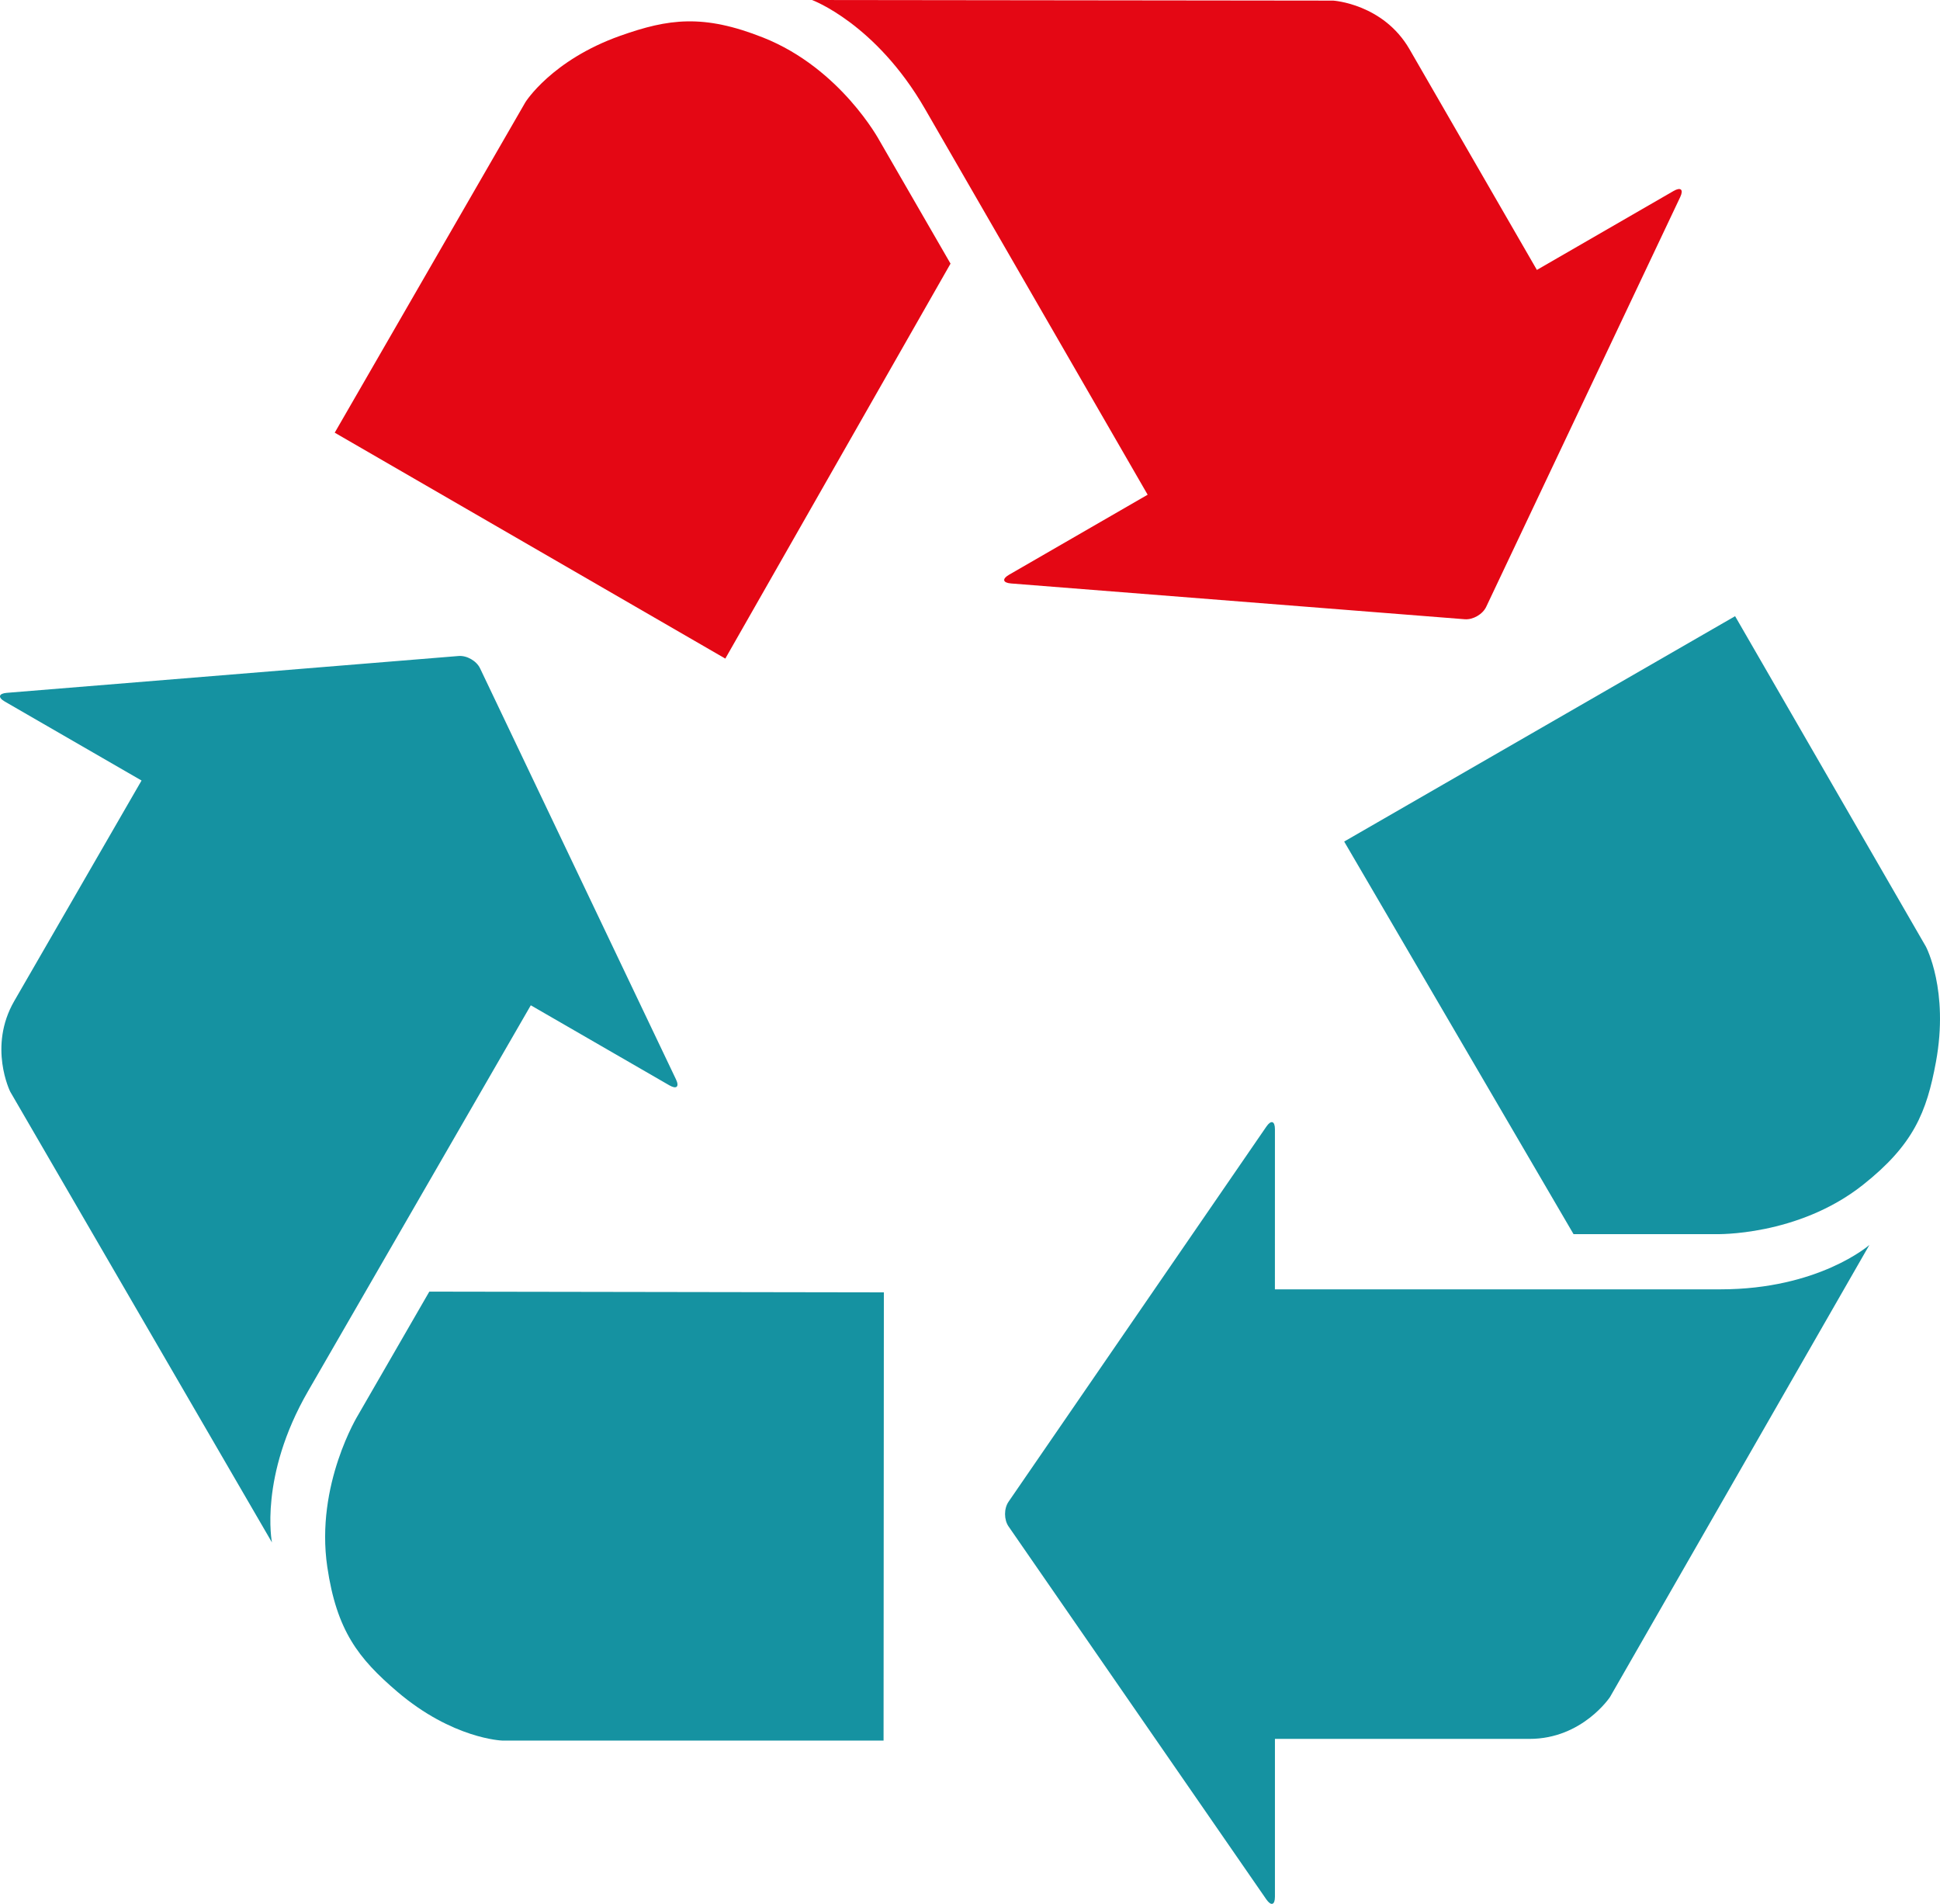
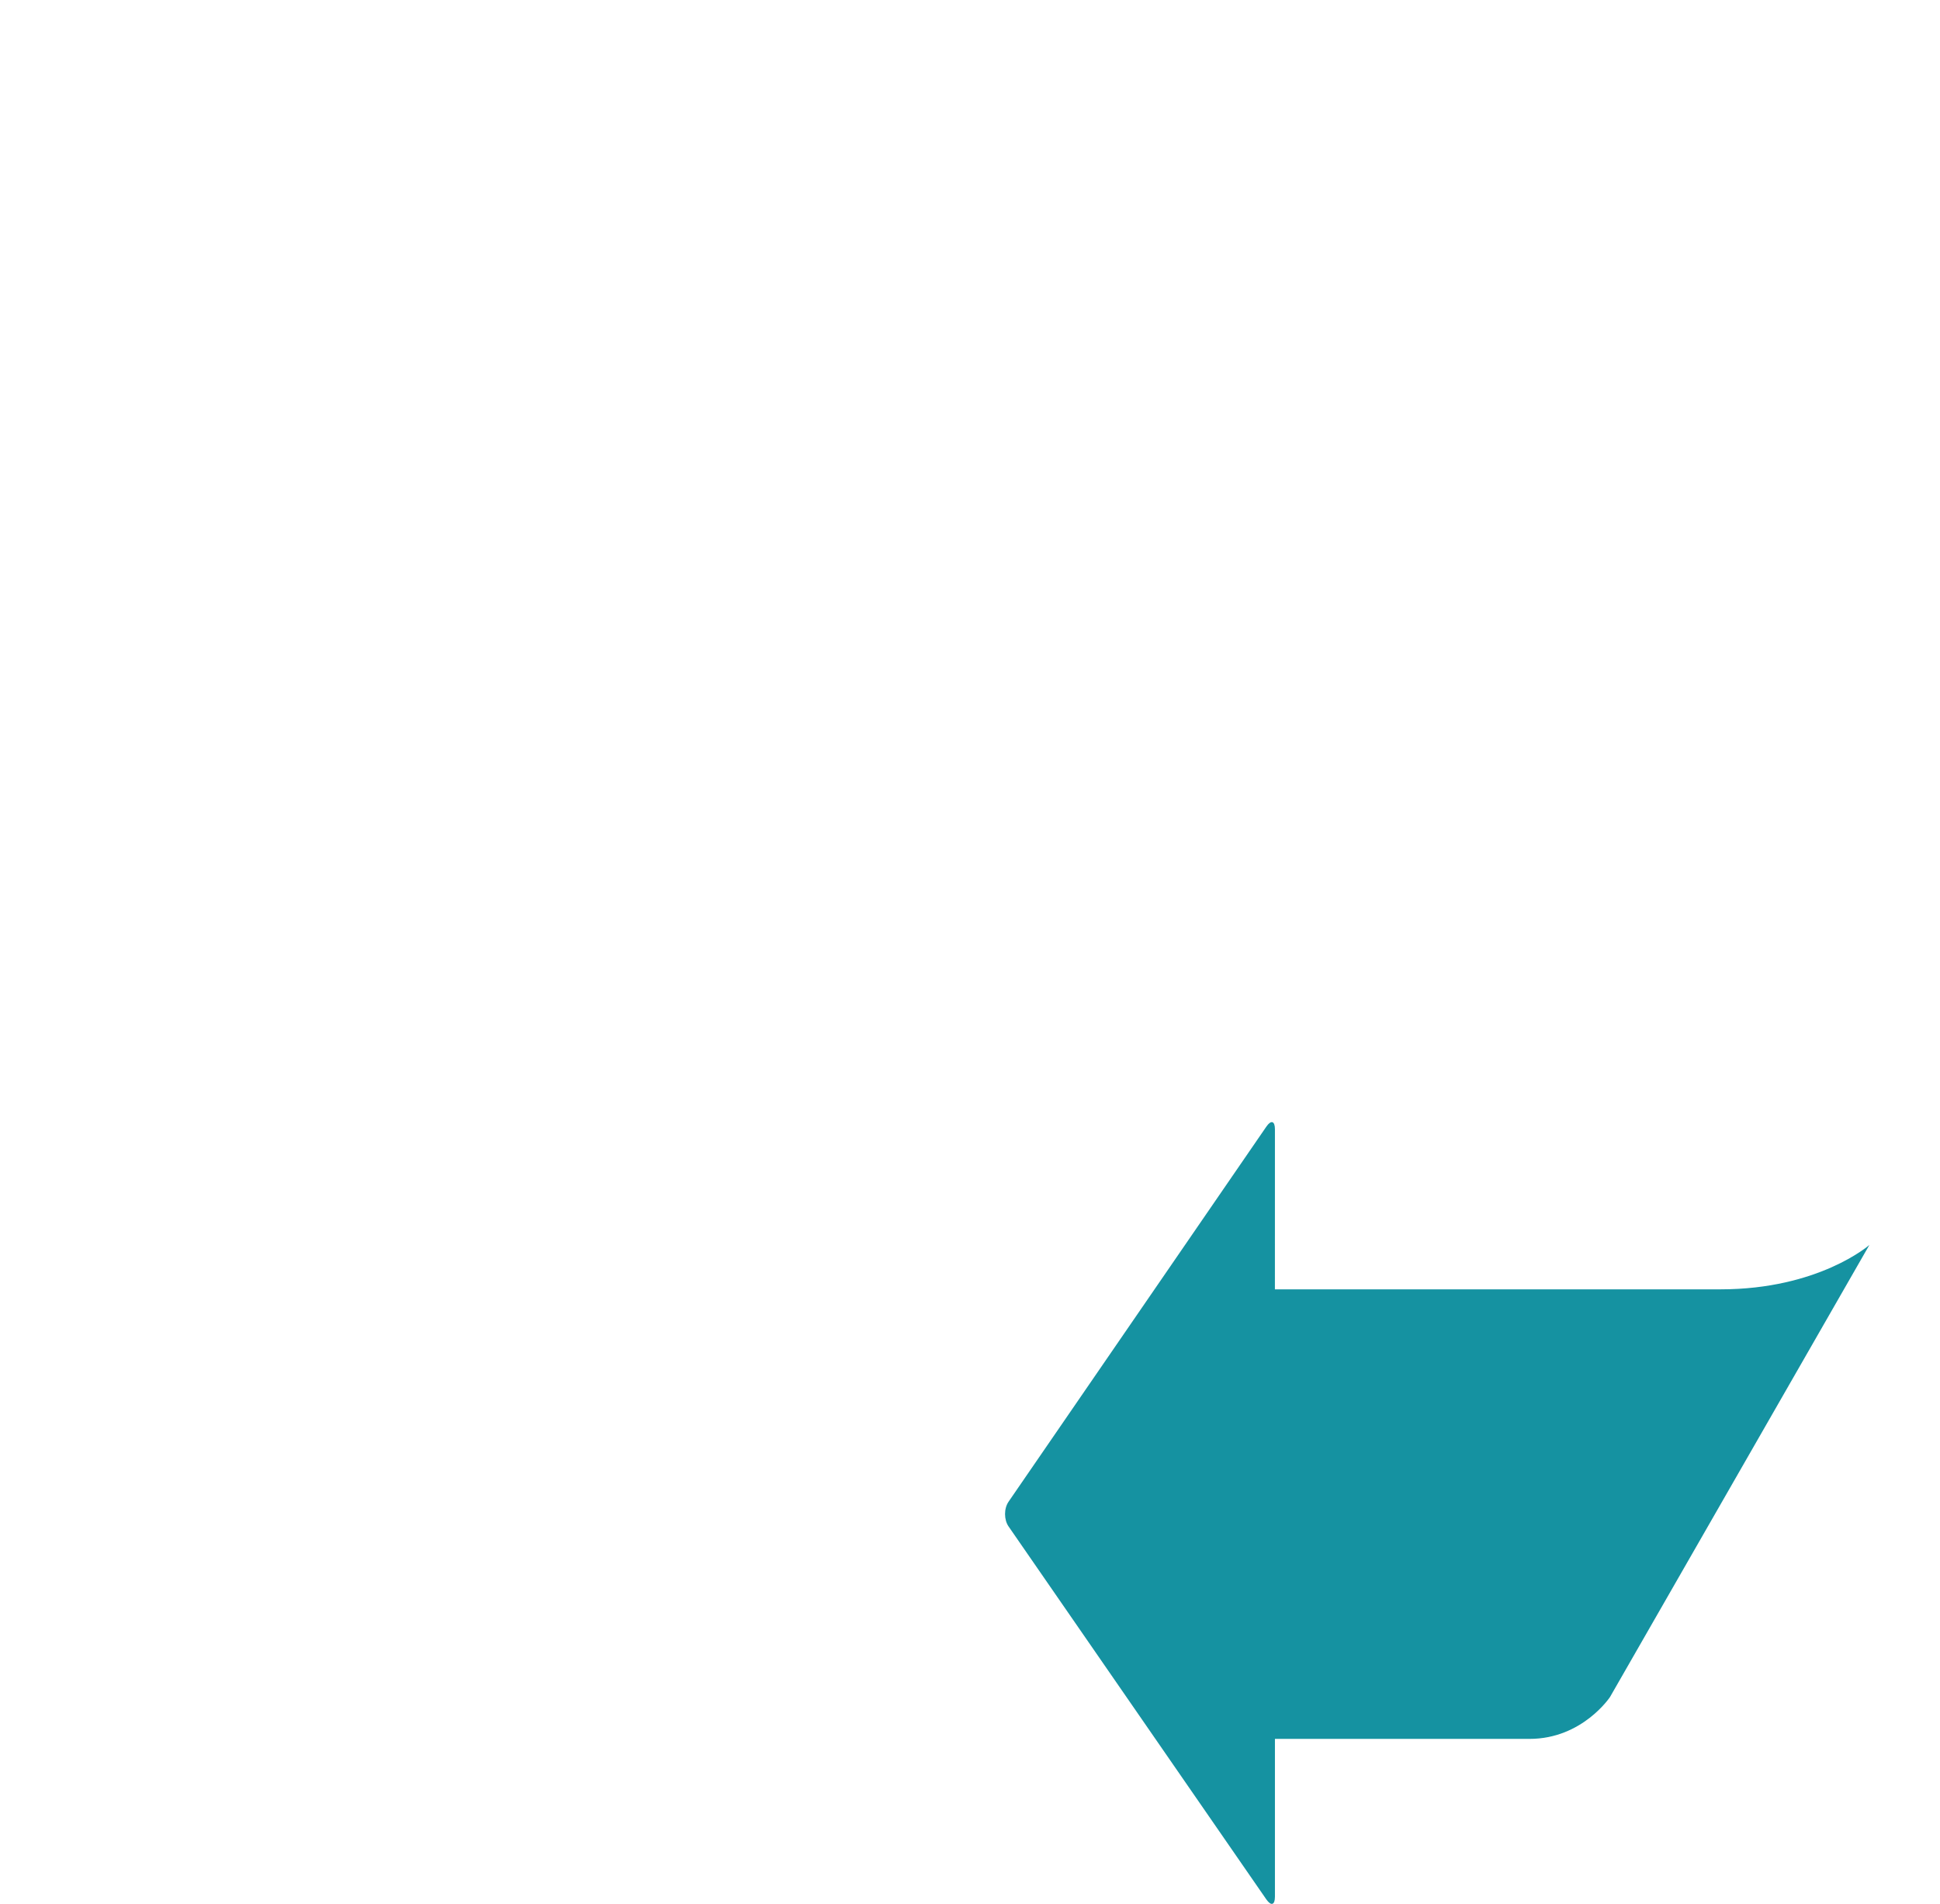
<svg xmlns="http://www.w3.org/2000/svg" id="Layer_1" data-name="Layer 1" viewBox="0 0 1426.91 1400">
  <defs>
    <style>
      .cls-1 {
        fill: #e40714;
      }

      .cls-2 {
        fill: #1592a1;
      }
    </style>
  </defs>
  <g>
    <g>
-       <path class="cls-2" d="m390.41,739.23l101.97,58.88c5.26,3.03,7.43,1.03,4.8-4.45l-144.07-302.19c-2.61-5.5-9.73-9.58-15.79-9.09L5.01,509.47c-6.05.49-6.73,3.39-1.46,6.42l100.56,58.06s-63.16,109.41-93.66,162.21c-19.34,33.53-2.95,66.56-2.95,66.56l192.53,331.49s-9.69-48.47,26.53-111.19c36.24-62.73,163.85-283.79,163.85-283.79Z" />
-       <path class="cls-2" d="m369.28,1279.9h280.6l.22-329.58-334.33-.54-52.3,90.6s-31.66,51.19-22.75,111.78c6.91,46.94,22.83,67.3,51.39,91.73,40.78,34.82,77.17,36.01,77.17,36.01Z" />
-     </g>
+       </g>
    <g>
      <path class="cls-2" d="m937.72,948.1l.02-117.75c-.01-6.07-2.82-6.97-6.27-1.96l-189.66,275.88c-3.46,5.01-3.42,13.24.02,18.2l189.62,274.28c3.48,4.99,6.28,4.12,6.29-1.98v-116.1h187.3c38.72,0,59.12-30.74,59.12-30.74l190.81-332.47s-37.11,32.65-109.57,32.64h-327.68Z" />
-       <path class="cls-2" d="m1416.53,696.07l-140.33-242.97-287.53,165.72,168.7,288.69h104.64s60.16,1.8,108.21-36.22c37.2-29.46,46.88-53.42,53.69-90.35,9.75-52.77-7.38-84.87-7.38-84.87Z" />
    </g>
  </g>
  <g>
-     <path class="cls-1" d="m844.12,363.78l-101.95,58.86c-5.28,3.04-4.63,5.91,1.45,6.4l333.74,26.31c6.07.48,13.18-3.64,15.76-9.11l142.72-301.36c2.59-5.5.44-7.5-4.87-4.46l-100.56,58.06s-63.16-109.39-93.65-162.21C1017.43,2.75,980.61.45,980.61.45l-383.35-.45s46.81,17.23,83.04,79.99c36.19,62.74,163.82,283.79,163.82,283.79Z" />
-     <path class="cls-1" d="m386.45,75.15l-140.25,243.02,287.28,166.12,165.65-290.43-52.32-90.59s-28.48-53.02-85.44-75.62c-44.11-17.47-69.7-13.9-105.12-1.35-50.56,17.93-69.8,48.85-69.8,48.85Z" />
-   </g>
+     </g>
</svg>